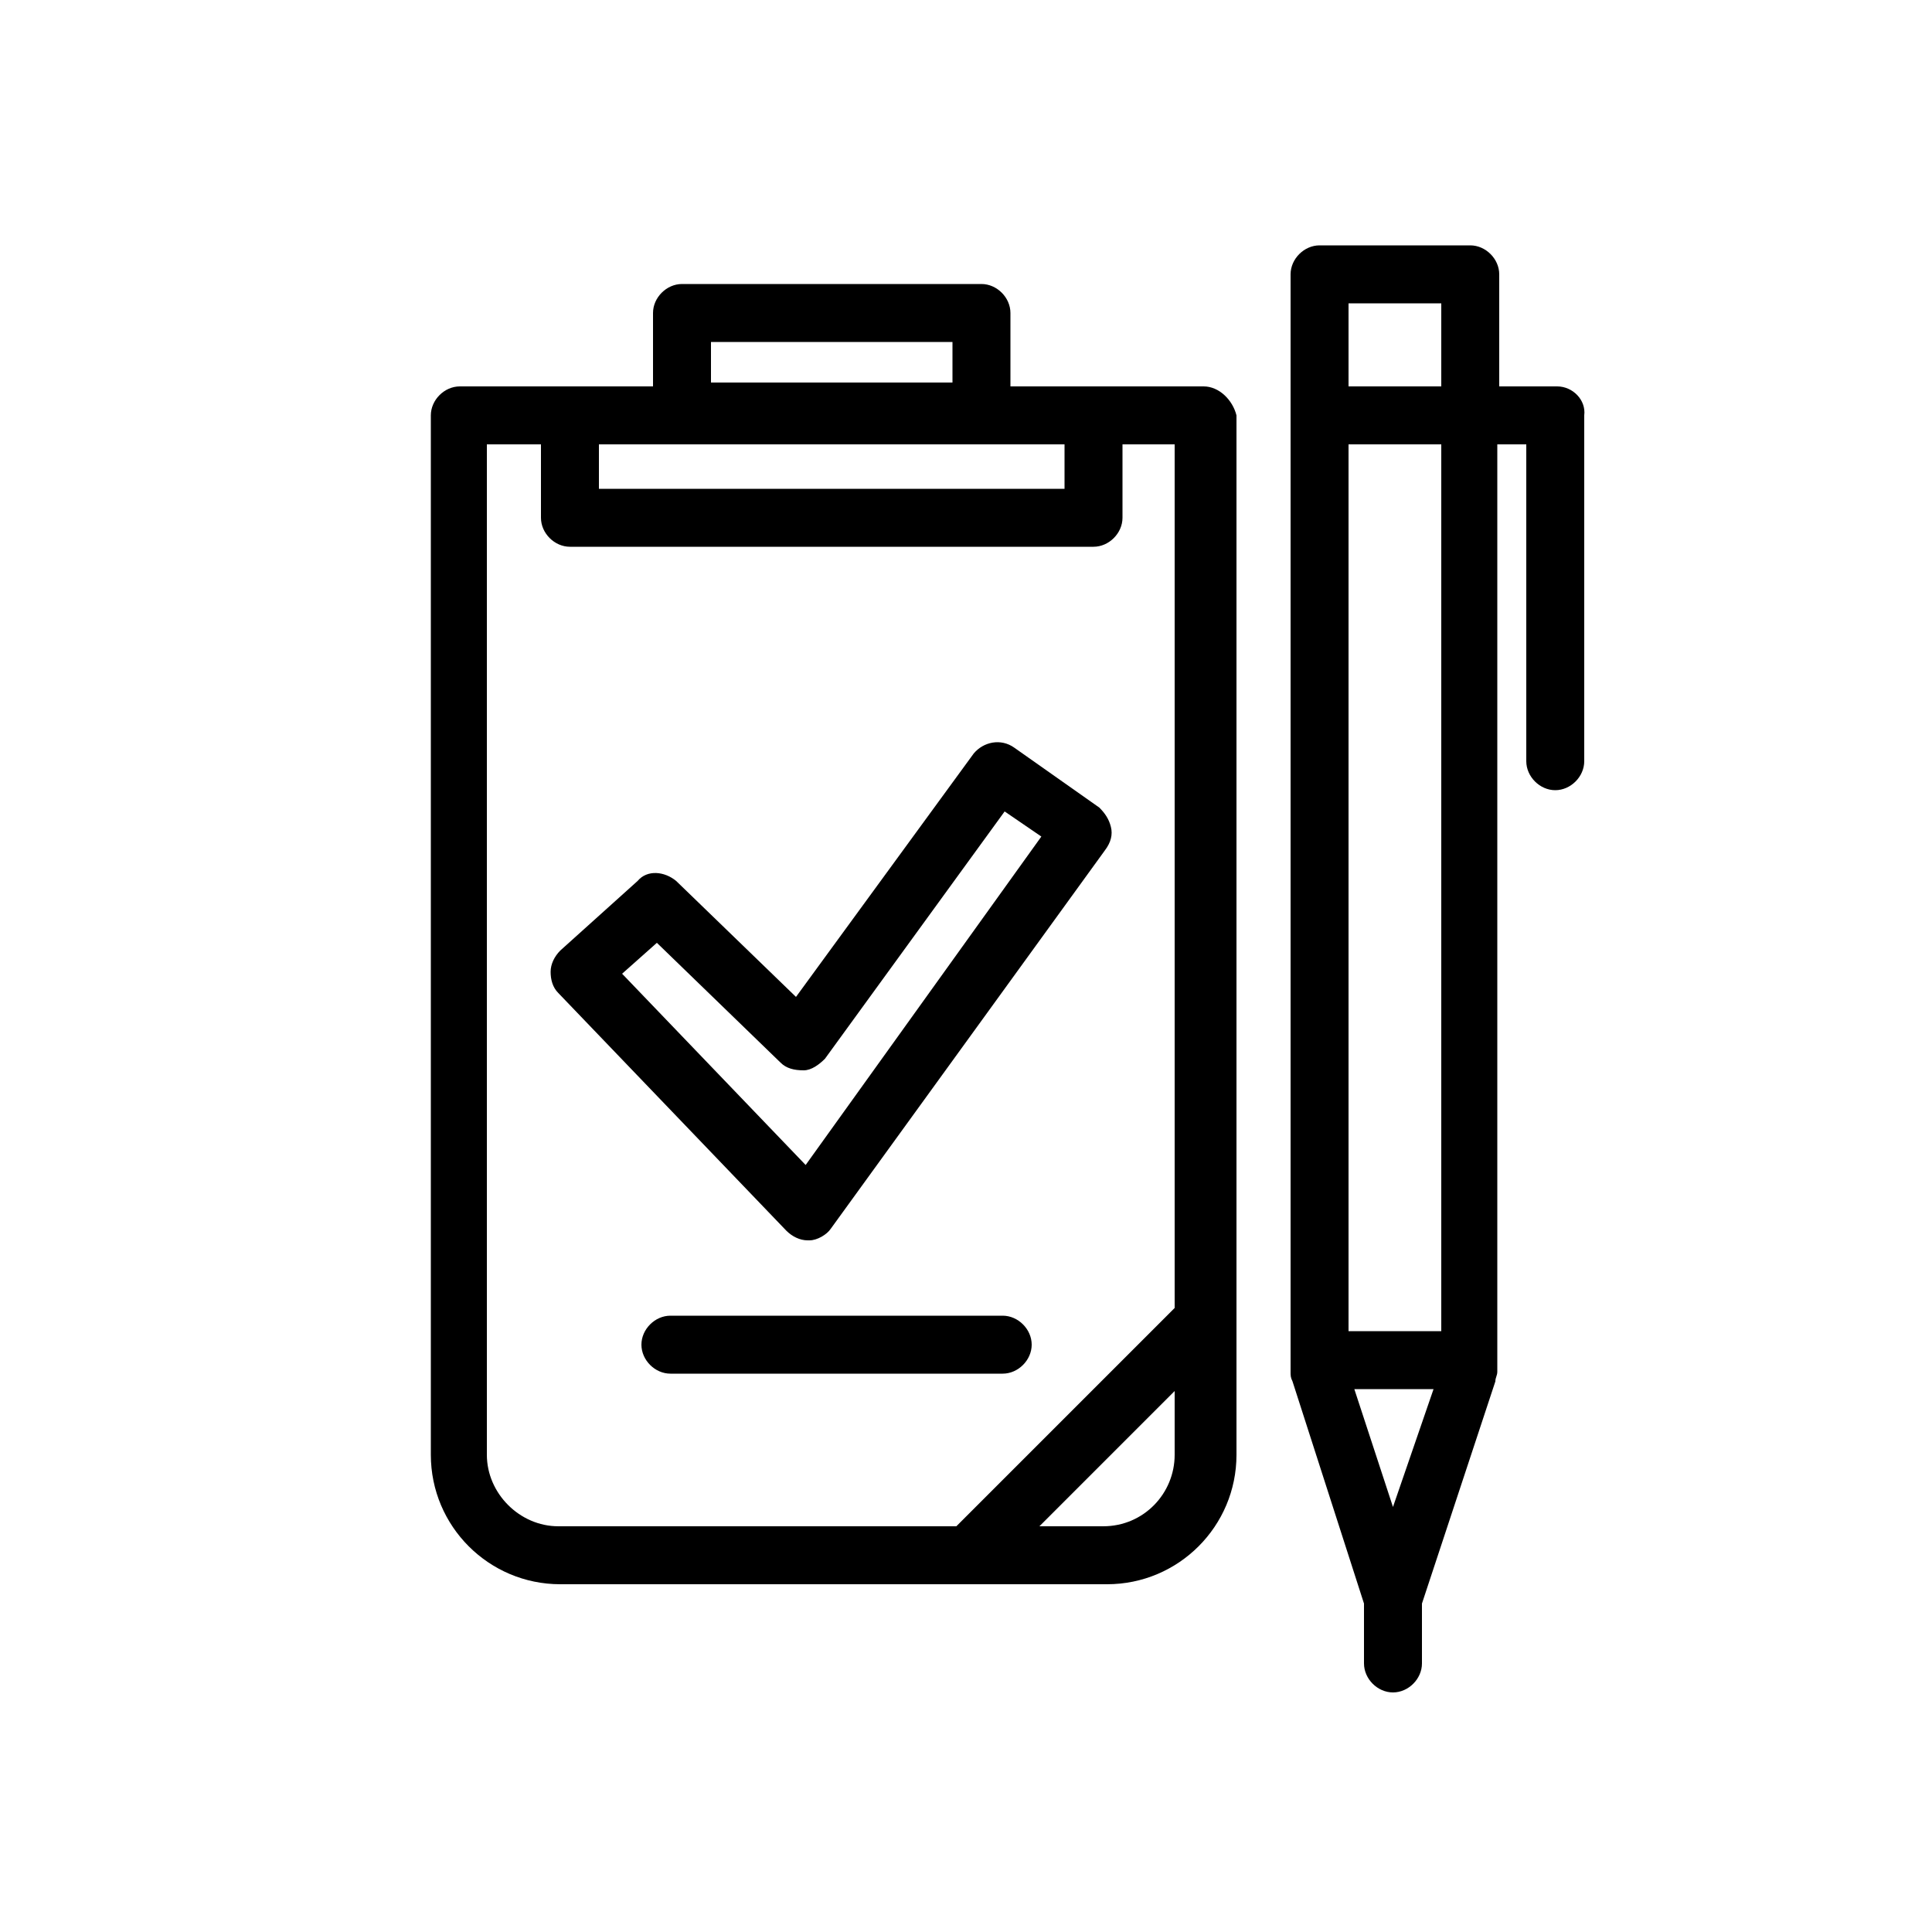
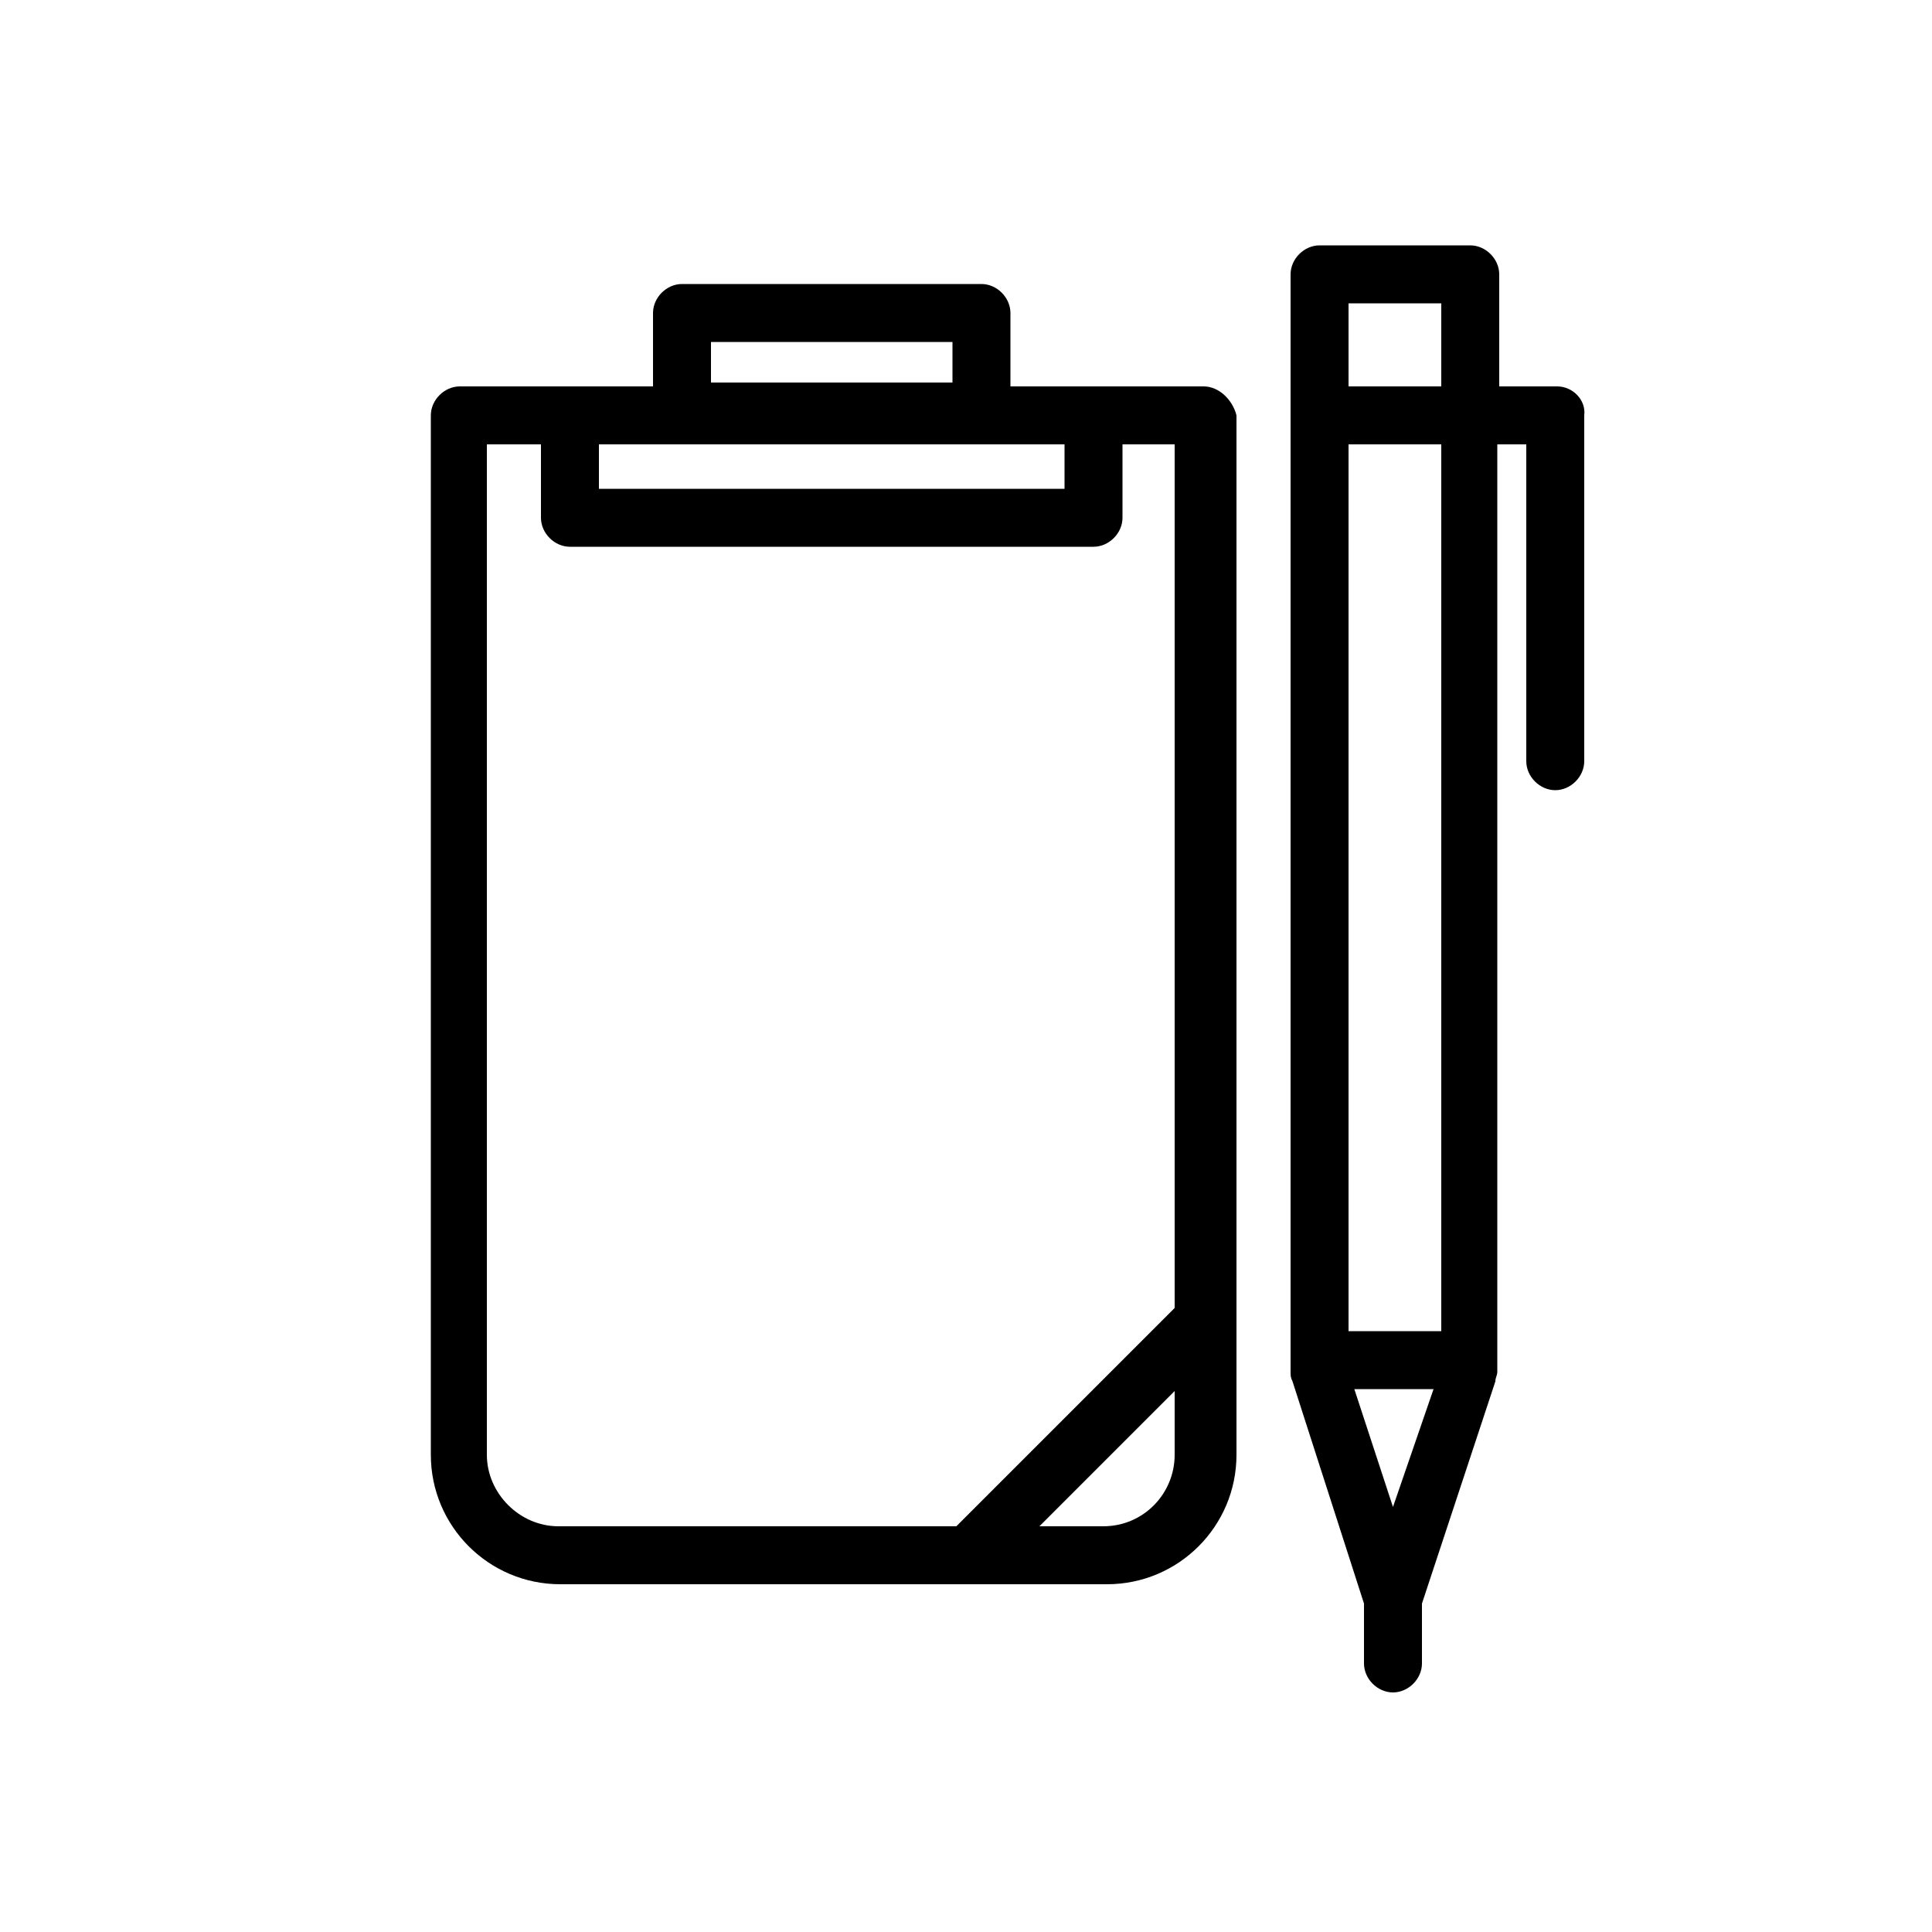
<svg xmlns="http://www.w3.org/2000/svg" viewBox="0 0 100 100">
  <path d="M62.3 20h-10v-3.8c0-.8-.7-1.5-1.5-1.5H35.3c-.8 0-1.5.7-1.5 1.5V20h-10c-.8 0-1.5.7-1.5 1.5v53.8c0 3.7 3 6.7 6.7 6.7h28.3c3.7 0 6.7-3 6.7-6.7V21.5c-.2-.8-.9-1.5-1.7-1.5zm-25.5-2.3h12.5v2.1H36.8v-2.1zM55.1 23v2.3H31V23h24.1zm5.7 52.3c0 2-1.6 3.7-3.7 3.7h-3.3l7-7v3.3zm0-7.6L49.5 79H28.9c-2 0-3.7-1.7-3.7-3.7V23H28v3.8c0 .8.7 1.5 1.5 1.5h27.1c.8 0 1.5-.7 1.5-1.5V23h2.7v44.7zM80.6 20h-3v-5.8c0-.8-.7-1.5-1.5-1.5h-7.8c-.8 0-1.5.7-1.5 1.5V71c0 .2 0 .3.1.5L70.6 83v3.1c0 .8.7 1.5 1.5 1.5s1.5-.7 1.5-1.5V83l3.8-11.5c0-.2.1-.3.1-.5V23H79v16.4c0 .8.7 1.5 1.5 1.5s1.5-.7 1.5-1.5V21.5c.1-.8-.6-1.5-1.4-1.5zm-8.5 58l-2-6.1h4.1L72.1 78zm2.5-9.1h-4.8V23h4.8v45.9zm0-48.9h-4.8v-4.3h4.8V20z" />
-   <path d="M51.9 68.1H34.7c-.8 0-1.5.7-1.5 1.5s.7 1.5 1.5 1.5h17.2c.8 0 1.5-.7 1.5-1.5s-.7-1.5-1.5-1.5zm5.6-25.3c-.1-.4-.3-.7-.6-1l-4.4-3.1c-.7-.5-1.6-.3-2.1.3l-9.2 12.6-6.2-6c-.6-.5-1.5-.6-2 0l-4 3.6c-.3.3-.5.7-.5 1.1 0 .4.1.8.4 1.1l11.8 12.3c.3.3.7.5 1.1.5h.1c.4 0 .9-.3 1.1-.6L57.2 44c.3-.4.4-.8.3-1.2zm-25.3 7.6l1.8-1.6 6.4 6.2c.3.3.7.4 1.2.4.4 0 .8-.3 1.1-.6L52 42l1.9 1.3-12.2 17-9.5-9.9z" />
</svg>